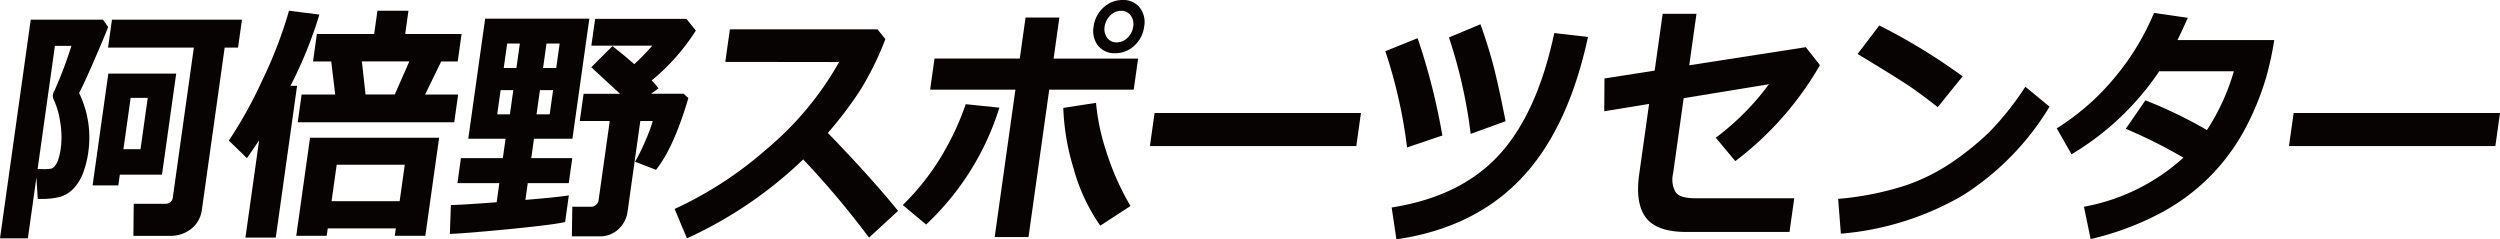
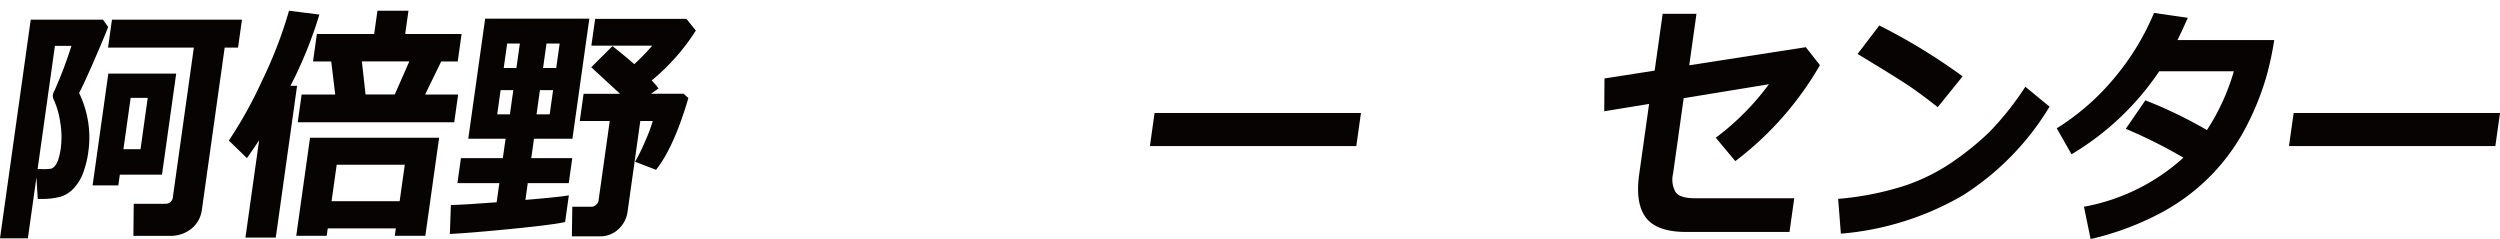
<svg xmlns="http://www.w3.org/2000/svg" width="299.205" height="28.642" viewBox="0 0 299.205 28.642">
  <defs>
    <clipPath id="clip-path">
      <rect id="長方形_1738" data-name="長方形 1738" width="299.205" height="28.642" transform="translate(0 0)" fill="none" />
    </clipPath>
  </defs>
  <g id="グループ_6203" data-name="グループ 6203" transform="translate(-9 -0.492)">
    <g id="グループ_6203-2" data-name="グループ 6203" transform="translate(9 0.492)" clip-path="url(#clip-path)">
      <path id="パス_5975" data-name="パス 5975" d="M12.943,3.023q-.389,1.042-1.679,4.01t-1.8,3.892a12.138,12.138,0,0,1,1.112,7.008,11.524,11.524,0,0,1-.659,2.632,5.4,5.4,0,0,1-1.136,1.815,3.672,3.672,0,0,1-1.534.96,9.016,9.016,0,0,1-2.5.261h-.23L4.36,21.027,3.335,28.316H0L3.679,2.146h8.646ZM4.5,20.03h.537A4.938,4.938,0,0,0,6.2,19.962a1.247,1.247,0,0,0,.372-.311,2.254,2.254,0,0,0,.405-.774,7.248,7.248,0,0,0,.294-1.318,10.489,10.489,0,0,0-.063-3.138,10.005,10.005,0,0,0-.792-2.739.9.9,0,0,1-.087-.535,1.347,1.347,0,0,1,.177-.476A49.35,49.35,0,0,0,8.549,5.285H6.572Zm14.887.669H14.343l-.181,1.281h-3.08L12.965,8.6h8.123Zm4.777,4.181a3.469,3.469,0,0,1-1.242,2.276,3.924,3.924,0,0,1-2.589.864H15.964l.041-3.838H19.77a.869.869,0,0,0,.928-.865L23.2,5.493H12.931l.47-3.347H28.96l-.471,3.347h-1.6Zm-7.347-7.231.864-6.145H15.637l-.864,6.145Z" transform="translate(0 0.206)" fill="#070303" />
      <path id="パス_5976" data-name="パス 5976" d="M30.749,28.321h-3.63l1.638-11.65q-.515.789-1.459,2.143l-2.165-2.1A52.532,52.532,0,0,0,29.18,9.4a51.463,51.463,0,0,0,3.154-8.228l3.634.46a50.54,50.54,0,0,1-3.459,8.526H33.3Zm14.368-1.1H36.969l-.125.892H33.2l1.65-11.739H50.3L48.649,28.113H44.992ZM37.863,11.2l-.477-3.957H35.207l.461-3.289h6.858l.392-2.782H46.63l-.392,2.782h6.75l-.461,3.289H50.549L48.621,11.2h3.954l-.466,3.319H33.377l.465-3.319Zm-.436,12.766h8.148l.614-4.36H38.04ZM41.054,7.239l.44,3.957H44.99l1.741-3.957Z" transform="translate(2.256 0.112)" fill="#070303" />
      <path id="パス_5977" data-name="パス 5977" d="M63.2,26.377q-1.416.329-6.462.826t-7.333.6l.124-3.466q1.1,0,5.478-.327l.323-2.292H50.312l.42-2.992h5.016l.326-2.32H51.61L53.631,2.037H66.1L64.074,16.409h-4.6l-.326,2.32h4.908l-.42,2.992H58.729l-.281,2.008q4.369-.372,5.2-.55ZM57,10.591H55.481l-.408,2.9h1.519ZM55.853,7.943h1.518l.413-2.932H56.265Zm5.908,2.648H60.187l-.408,2.9h1.574Zm-1.2-2.648h1.575l.412-2.932H60.972Zm17.392,3.6q-1.747,5.923-3.87,8.586l-2.513-.968a21,21,0,0,0,1.2-2.432,19.115,19.115,0,0,0,.922-2.447H72.2L70.679,25.1a3.466,3.466,0,0,1-1.107,2.143,3.184,3.184,0,0,1-2.23.847H64.008l.053-3.54h2.286a.822.822,0,0,0,.556-.231.842.842,0,0,0,.3-.527l1.338-9.507H64.953l.459-3.258h4.358L66.328,7.853l2.533-2.528q1.324,1.026,2.614,2.158a25.736,25.736,0,0,0,2.154-2.217H66.341l.451-3.2H77.725l1.12,1.4a25.229,25.229,0,0,1-5.289,5.967,7.926,7.926,0,0,1,.819.953l-.9.639h3.913Z" transform="translate(4.434 0.196)" fill="#070303" />
-       <path id="パス_5978" data-name="パス 5978" d="M100.835,24.928l-3.477,3.2a105.249,105.249,0,0,0-7.881-9.358,49.944,49.944,0,0,1-13.915,9.448L74.092,24.7a45.419,45.419,0,0,0,11.02-7.171A37.766,37.766,0,0,0,93.777,7.118L80.156,7.1l.549-3.9H98.375l.938,1.176a35.712,35.712,0,0,1-3.073,6.211A45.684,45.684,0,0,1,92.425,15.6q5.072,5.224,8.41,9.33" transform="translate(6.65 0.308)" fill="#070303" />
-       <path id="パス_5979" data-name="パス 5979" d="M110.709,12.886a32.3,32.3,0,0,1-8.771,13.987l-2.791-2.337a29.224,29.224,0,0,0,5.195-6.829,32.19,32.19,0,0,0,2.34-5.238Zm3.485,15.489h-4.047l2.481-17.647H102.421l.523-3.719h10.206L113.84,2.1h4.047L117.2,7.01h10.112l-.524,3.719H116.676ZM126.4,24.654l-3.613,2.352A21.894,21.894,0,0,1,119.6,20.2a27.916,27.916,0,0,1-1.242-7.284l3.918-.609a25.624,25.624,0,0,0,1.2,5.735,31.143,31.143,0,0,0,2.929,6.613m1.632-21.47a3.687,3.687,0,0,1-1.181,2.284,3.294,3.294,0,0,1-2.291.9,2.488,2.488,0,0,1-2.04-.9,2.832,2.832,0,0,1-.538-2.284A3.682,3.682,0,0,1,123.166.9a3.3,3.3,0,0,1,2.292-.9A2.485,2.485,0,0,1,127.5.9a2.831,2.831,0,0,1,.539,2.283m-1.618-1.338a1.35,1.35,0,0,0-1.141-.55,1.8,1.8,0,0,0-1.292.55,2.243,2.243,0,0,0-.681,1.338,1.741,1.741,0,0,0,.3,1.339,1.345,1.345,0,0,0,1.139.55,1.822,1.822,0,0,0,1.3-.55,2.239,2.239,0,0,0,.678-1.339,1.739,1.739,0,0,0-.3-1.338" transform="translate(8.899 0)" fill="#070303" />
      <path id="パス_5980" data-name="パス 5980" d="M150.989,16.3h-24.7l.557-3.957h24.7Z" transform="translate(11.335 1.185)" fill="#070303" />
-       <path id="パス_5981" data-name="パス 5981" d="M158.967,15.964l-4.223,1.429a59.145,59.145,0,0,0-2.6-11.516l3.864-1.562a77.017,77.017,0,0,1,2.961,11.649M176.4,4.165q-2.391,11.07-8.022,16.97t-14.909,7.253l-.569-3.808q8.281-1.309,12.855-6.294T172.362,3.7Zm-9.863,10.088-4.179,1.518a59.445,59.445,0,0,0-2.6-11.546l3.773-1.577q.848,2.38,1.456,4.611t1.551,6.994" transform="translate(13.656 0.254)" fill="#070303" />
      <path id="パス_5982" data-name="パス 5982" d="M202,7.652a38.51,38.51,0,0,1-10.128,11.487l-2.336-2.8a30.888,30.888,0,0,0,6.358-6.4l-10.2,1.666-1.27,9.032a3.051,3.051,0,0,0,.312,2.231c.349.477,1.136.716,2.355.716h11.834l-.567,4.031H185.985q-3.495,0-4.8-1.7t-.818-5.185l1.187-8.436-5.368.878.028-3.928,6.007-.937.957-6.8h4.047l-.866,6.16L200.31,5.5Z" transform="translate(15.813 0.145)" fill="#070303" />
      <path id="パス_5983" data-name="パス 5983" d="M227.174,12.5a32.272,32.272,0,0,1-10.412,10.637A34.747,34.747,0,0,1,202.2,27.7l-.326-4.166a36.073,36.073,0,0,0,7.881-1.547,23.077,23.077,0,0,0,5.772-2.849,34.36,34.36,0,0,0,4.431-3.586,35.434,35.434,0,0,0,4.322-5.438Zm-10.4-3.631-2.98,3.69q-1.792-1.414-3.194-2.38T204.2,6.19l2.6-3.407a70.674,70.674,0,0,1,9.97,6.086" transform="translate(18.119 0.267)" fill="#070303" />
      <path id="パス_5984" data-name="パス 5984" d="M251.911,4.656a36.513,36.513,0,0,1-.987,4.538,32.909,32.909,0,0,1-2.7,6.456,24.642,24.642,0,0,1-4.153,5.484,24.7,24.7,0,0,1-6.083,4.395,34.507,34.507,0,0,1-8.052,2.947l-.8-3.869a24.135,24.135,0,0,0,11.907-5.876,60.972,60.972,0,0,0-6.9-3.452l2.346-3.407a53.79,53.79,0,0,1,7.368,3.557,26.13,26.13,0,0,0,3.221-7.039h-8.927a32.974,32.974,0,0,1-10.5,9.939l-1.768-3.11a28.6,28.6,0,0,0,6.99-6.143,29.982,29.982,0,0,0,4.648-7.663l4.047.58q-.826,1.844-1.237,2.663Z" transform="translate(20.274 0.136)" fill="#070303" />
      <path id="パス_5985" data-name="パス 5985" d="M276.086,16.3h-24.7l.557-3.957h24.7Z" transform="translate(22.563 1.185)" fill="#070303" />
    </g>
  </g>
</svg>